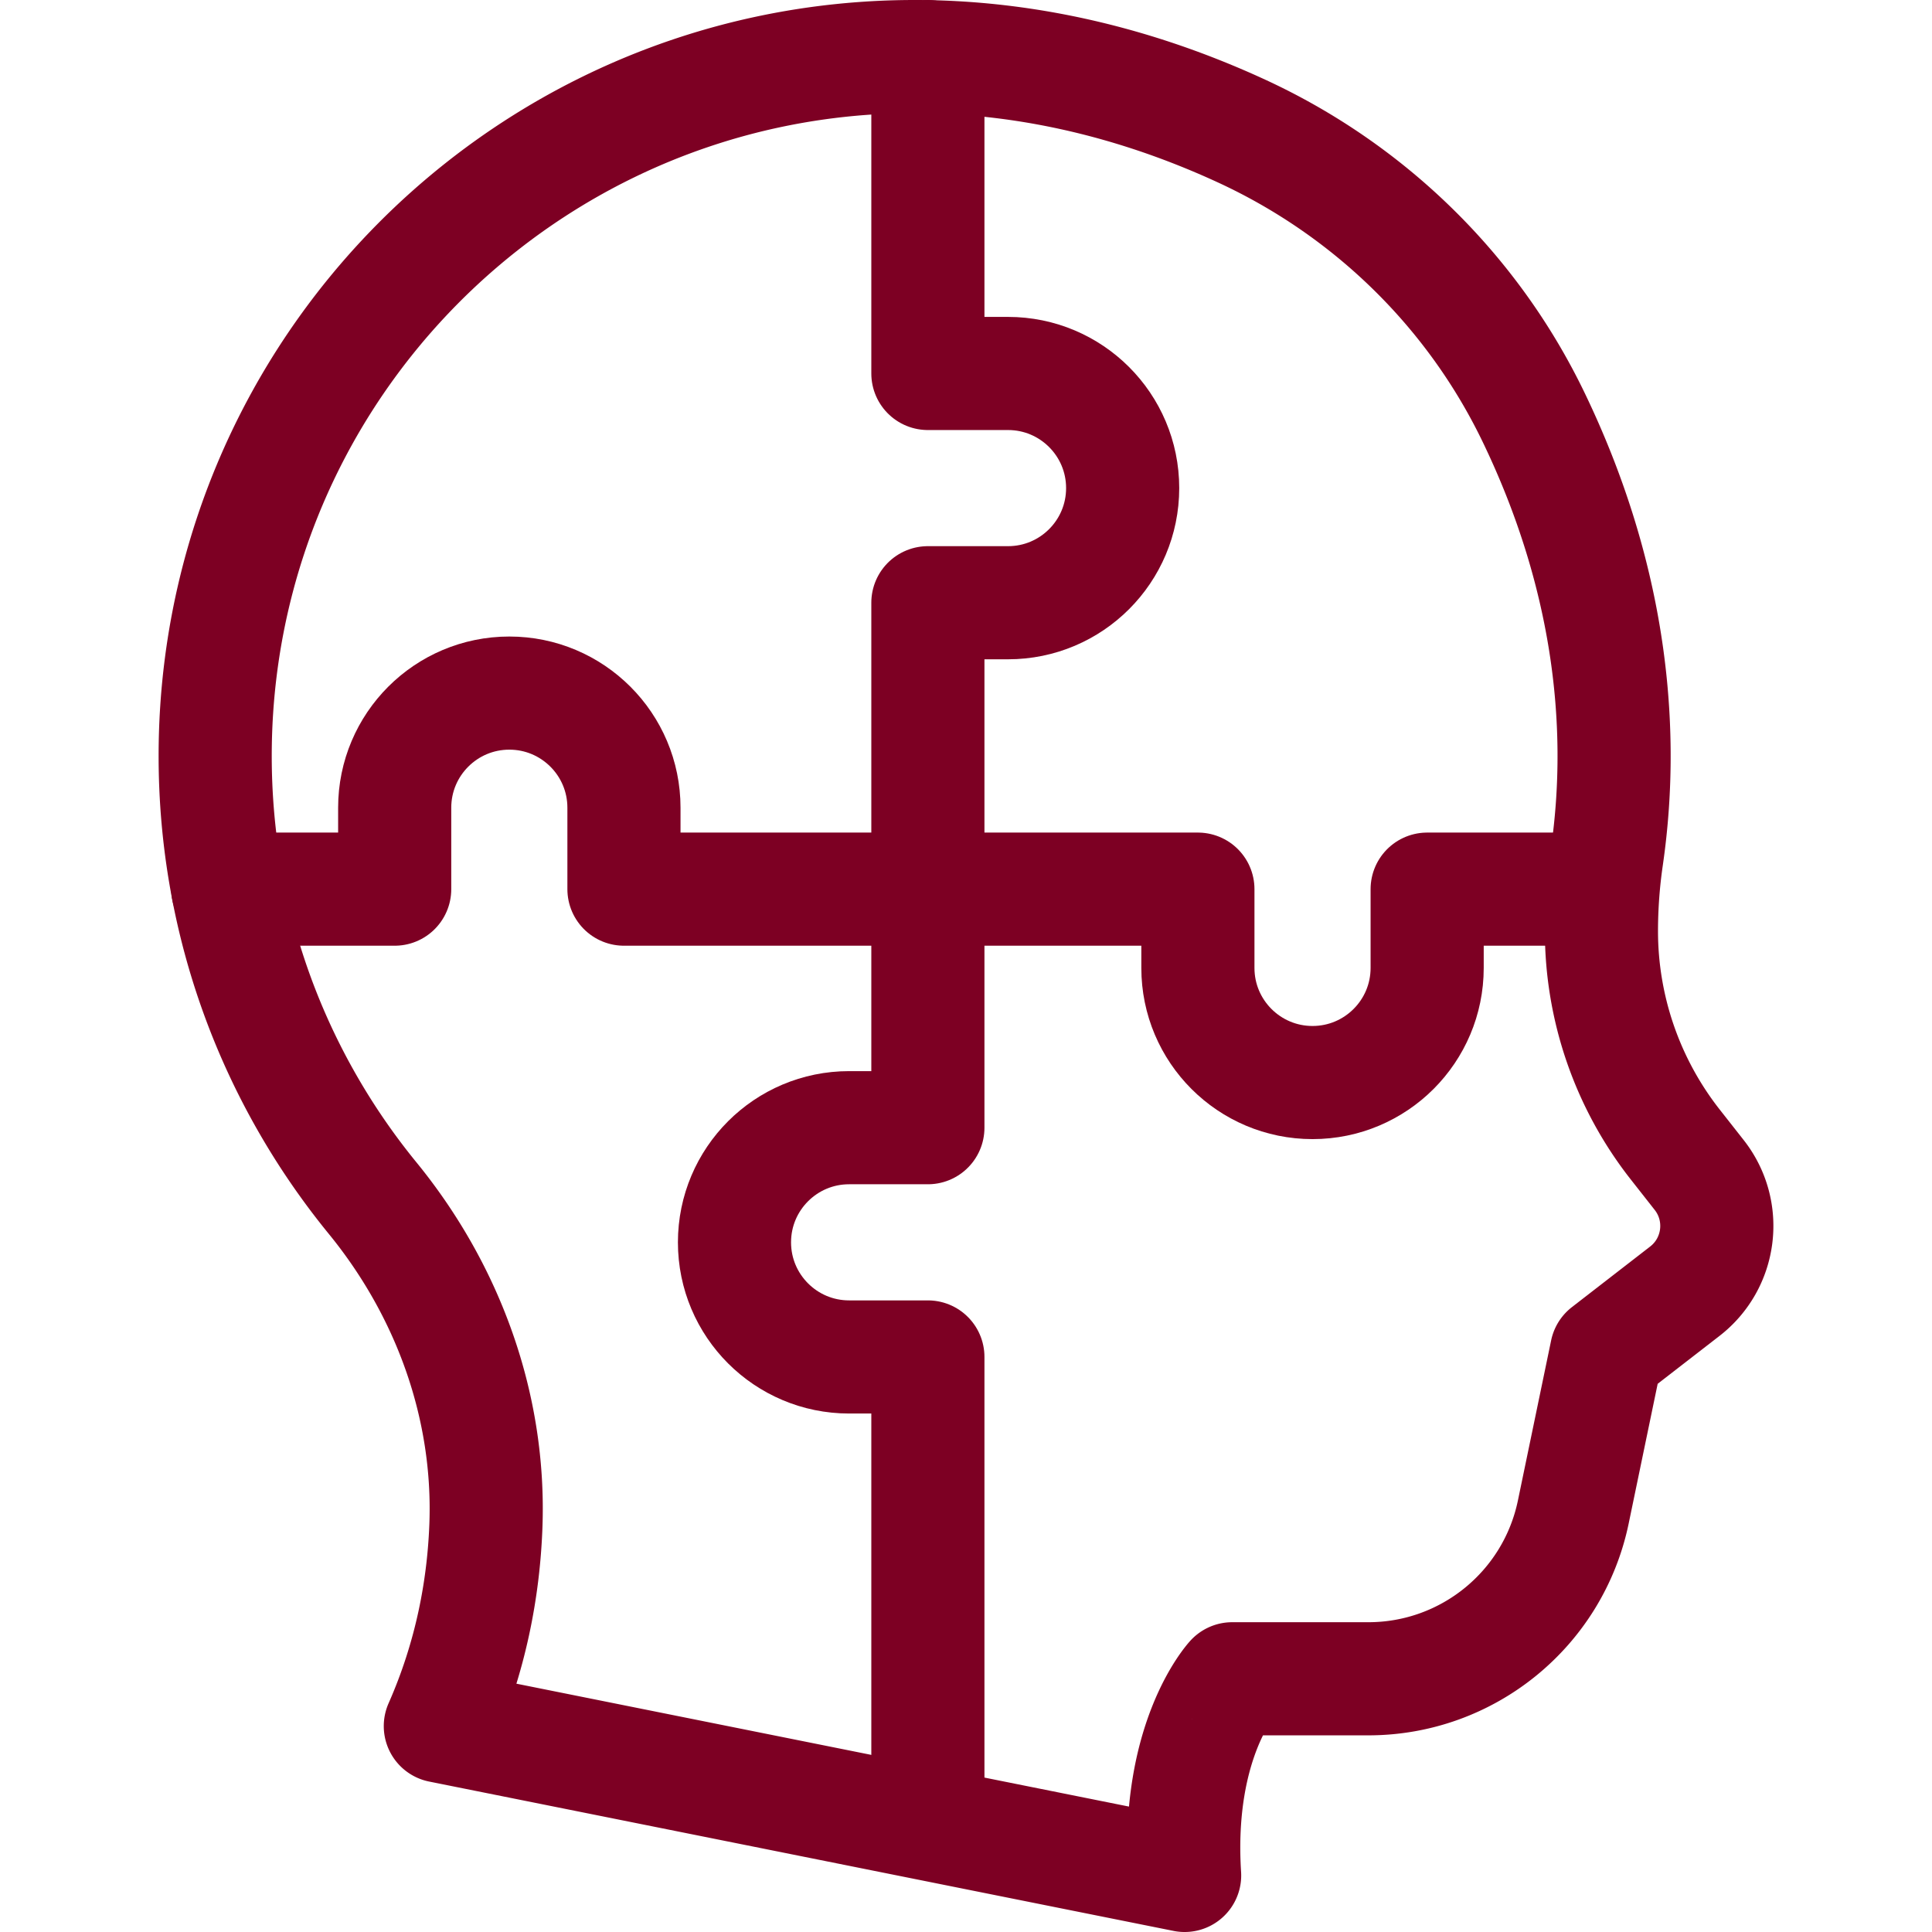
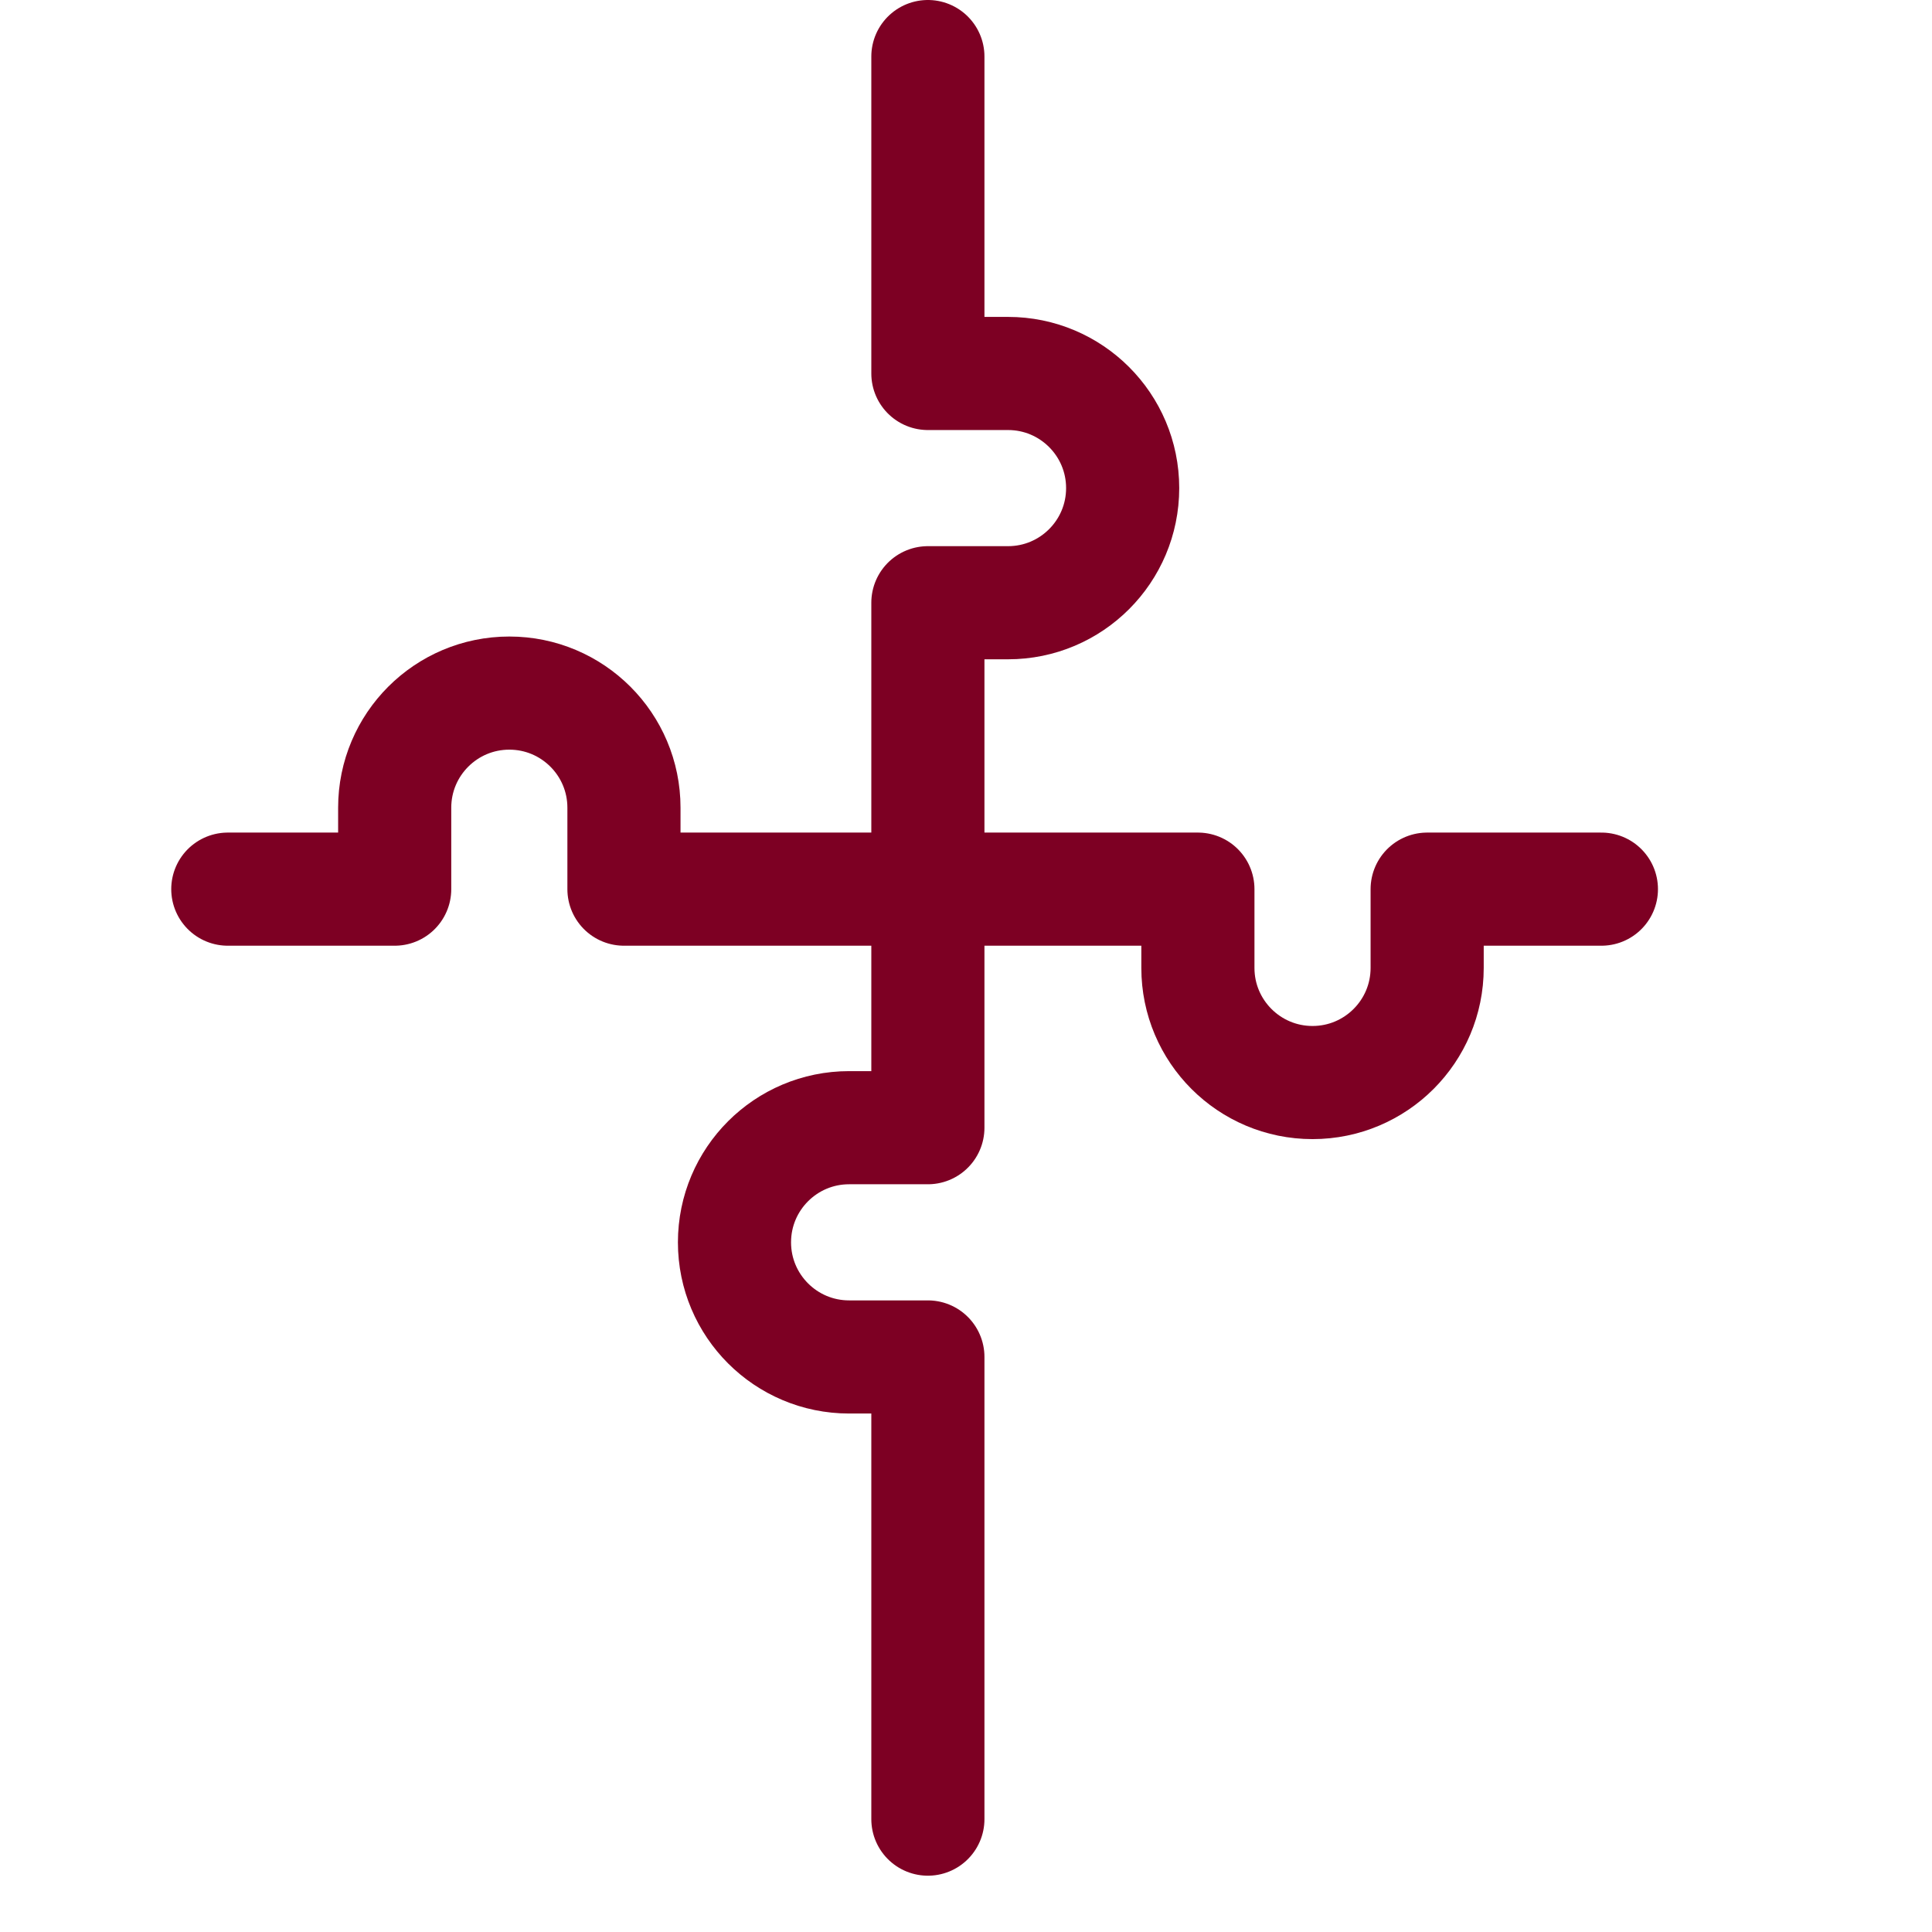
<svg xmlns="http://www.w3.org/2000/svg" width="512" height="512" x="0" y="0" viewBox="0 0 512.315 512.315" style="enable-background:new 0 0 512 512" xml:space="preserve" class="">
  <g>
-     <path d="m314.131 497.315-197.365-39.597c8.15-18.447 11.457-36.608 12.079-53.025 1.201-31.685-9.986-62.434-30.042-86.993-26.09-31.949-41.743-72.755-41.743-117.221 0-130.327 134.416-229.26 272.177-165.727 33.761 15.57 61.206 42.281 77.371 75.762 19.437 40.258 24.779 80.248 19.48 116.792a136.417 136.417 0 0 0-1.43 19.584h0a91.647 91.647 0 0 0 19.595 56.636l6.322 8.043c7.508 9.552 5.8 23.392-3.806 30.831l-20.761 16.079-8.813 42.462c-5.346 25.758-28.04 44.226-54.347 44.226h-36.101c.001.001-14.902 16.124-12.616 52.148z" style="stroke-width:30;stroke-linecap:round;stroke-linejoin:round;stroke-miterlimit:10;" fill="none" stroke="#7d0023" stroke-width="30" stroke-linecap="round" stroke-linejoin="round" stroke-miterlimit="10" data-original="#000000" opacity="1" class="" />
    <path d="M246.05 15v84.035h21.253c16.788 0 30.397 13.609 30.397 30.397h0c0 16.788-13.609 30.397-30.397 30.397H246.05v139.206h0-20.887c-16.788 0-30.397 13.609-30.397 30.397v0c0 16.788 13.609 30.397 30.397 30.397h20.887v122.555" style="stroke-width:30;stroke-linecap:round;stroke-linejoin:round;stroke-miterlimit:10;" fill="none" stroke="#7d0023" stroke-width="30" stroke-linecap="round" stroke-linejoin="round" stroke-miterlimit="10" data-original="#000000" opacity="1" class="" />
    <path d="M60.408 235.778h44.254v-21.591c0-16.788 13.609-30.397 30.397-30.397h0c16.788 0 30.397 13.609 30.397 30.397v21.591H317.65v20.887c0 16.788 13.609 30.397 30.397 30.397h0c16.788 0 30.397-13.609 30.397-30.397v-20.887h46.204" style="stroke-width:30;stroke-linecap:round;stroke-linejoin:round;stroke-miterlimit:10;" fill="none" stroke="#7d0023" stroke-width="30" stroke-linecap="round" stroke-linejoin="round" stroke-miterlimit="10" data-original="#000000" opacity="1" class="" />
  </g>
</svg>